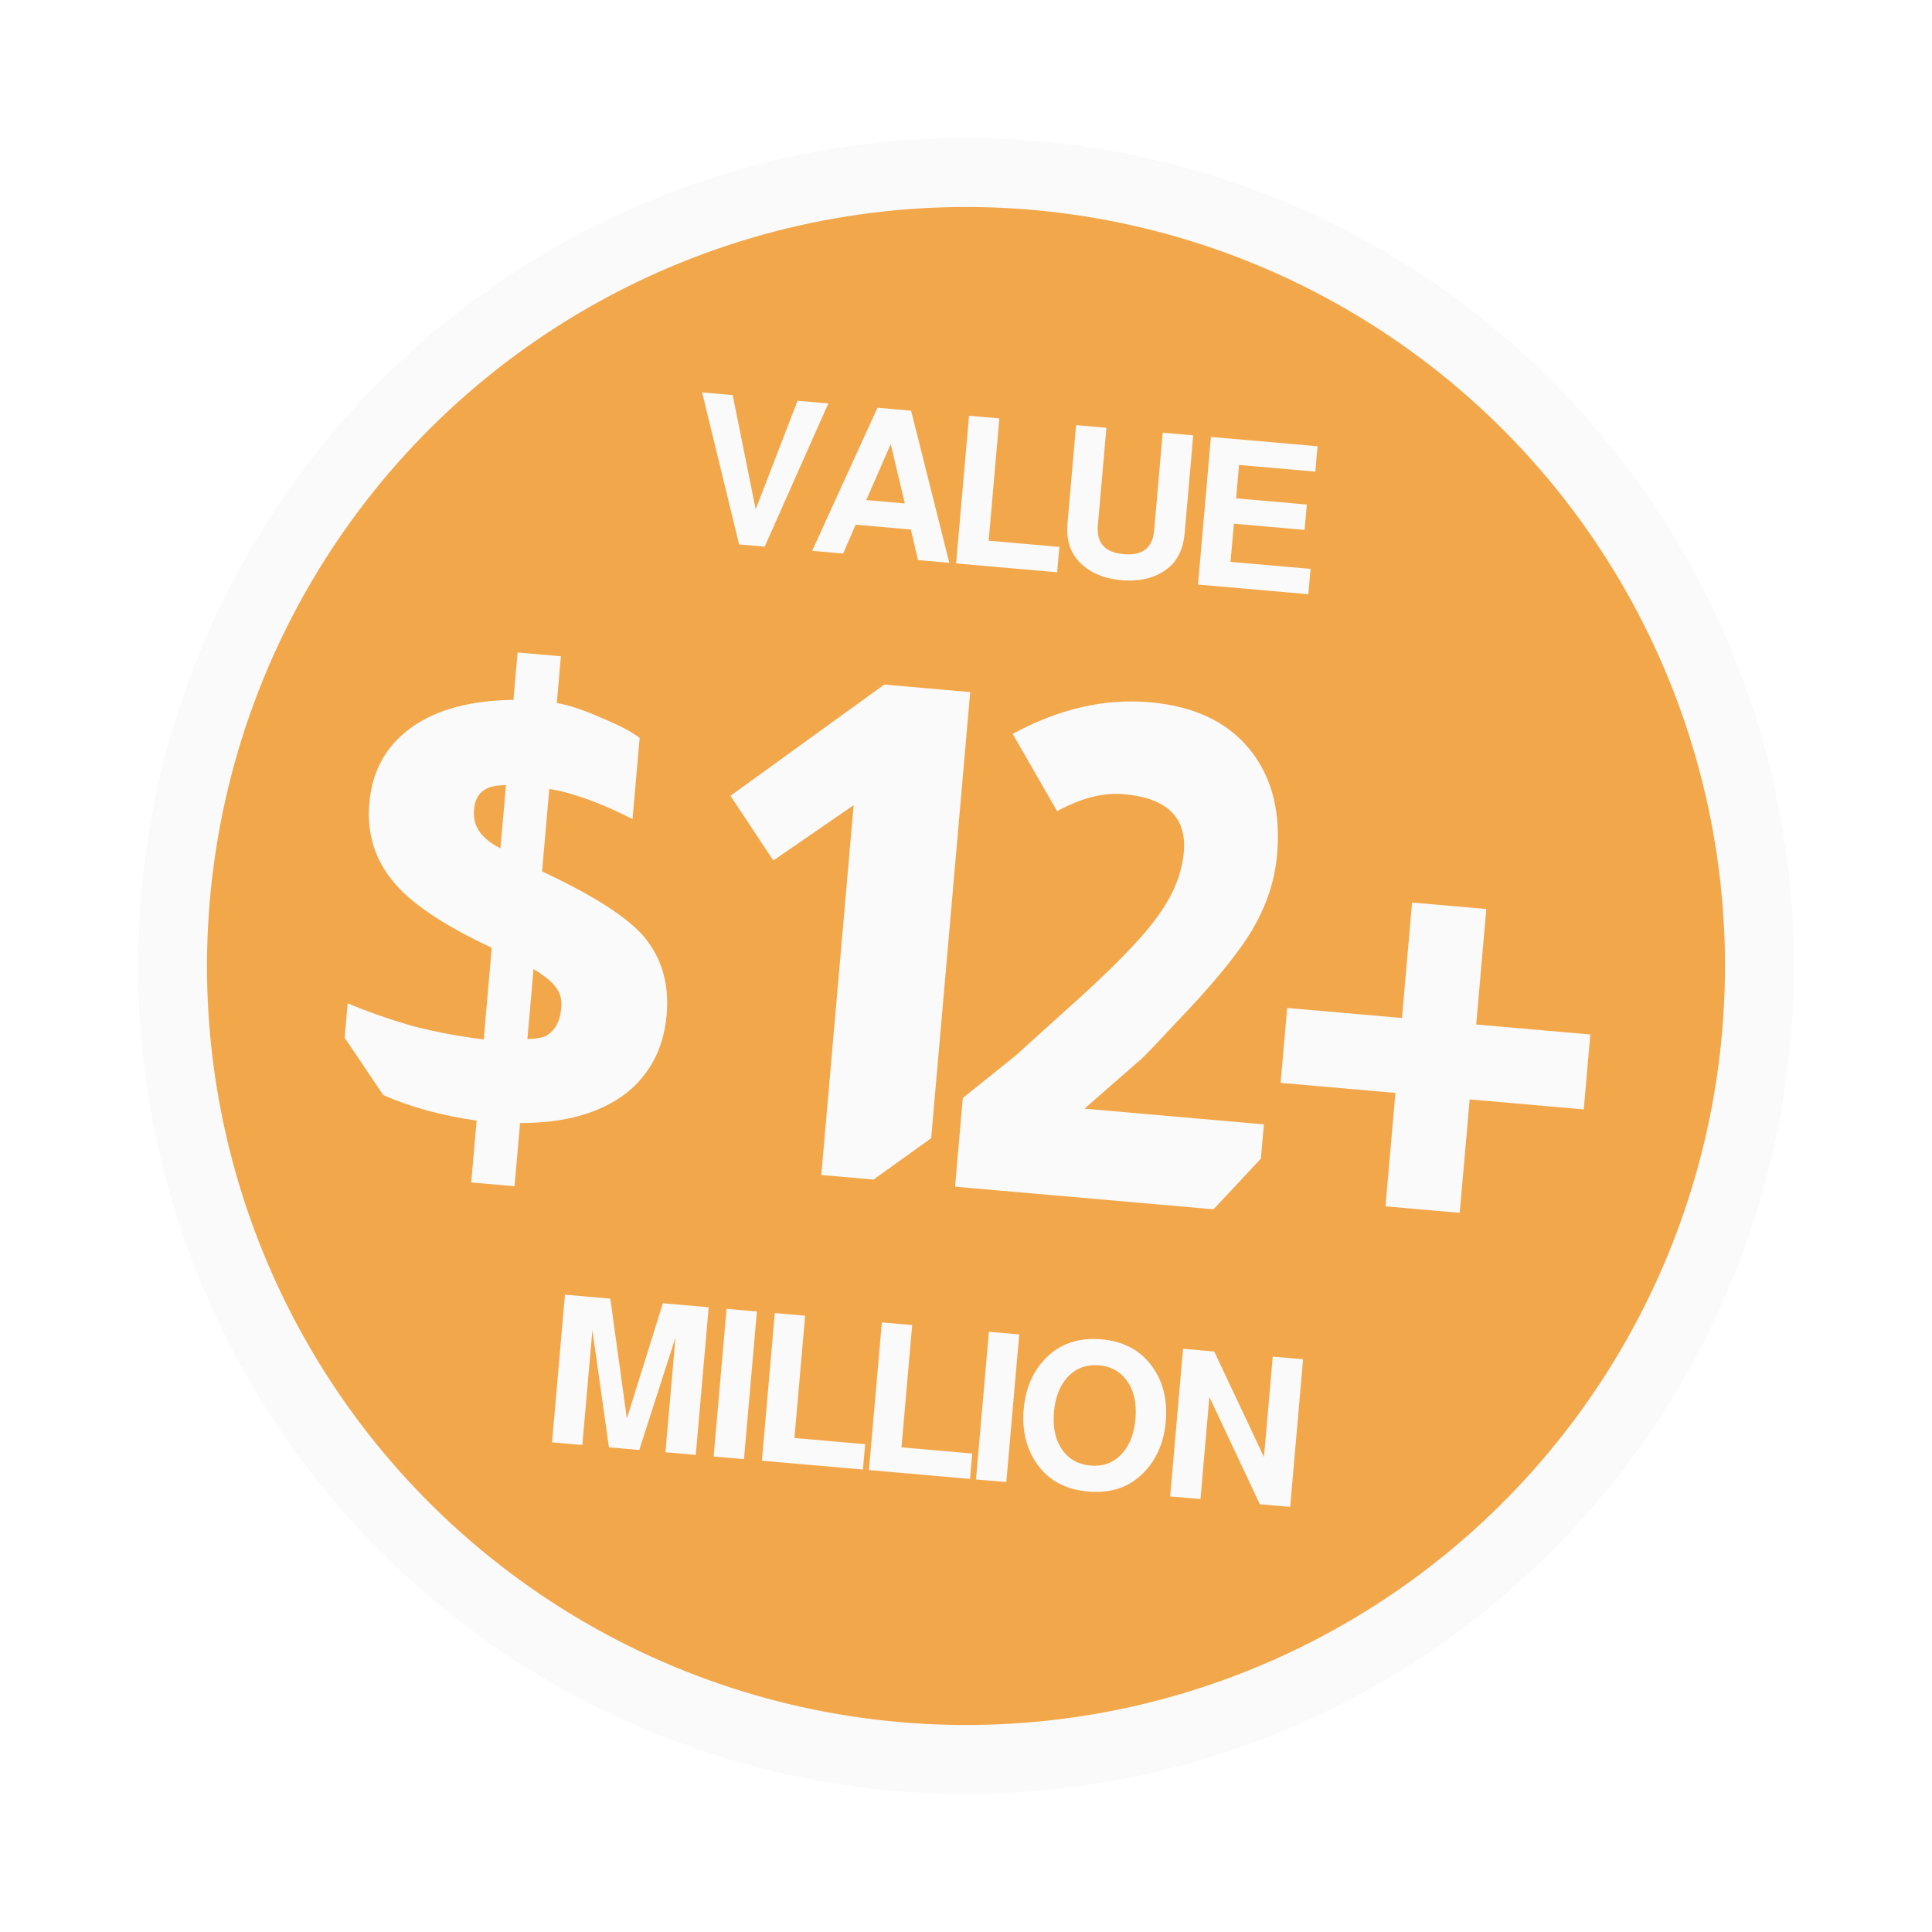
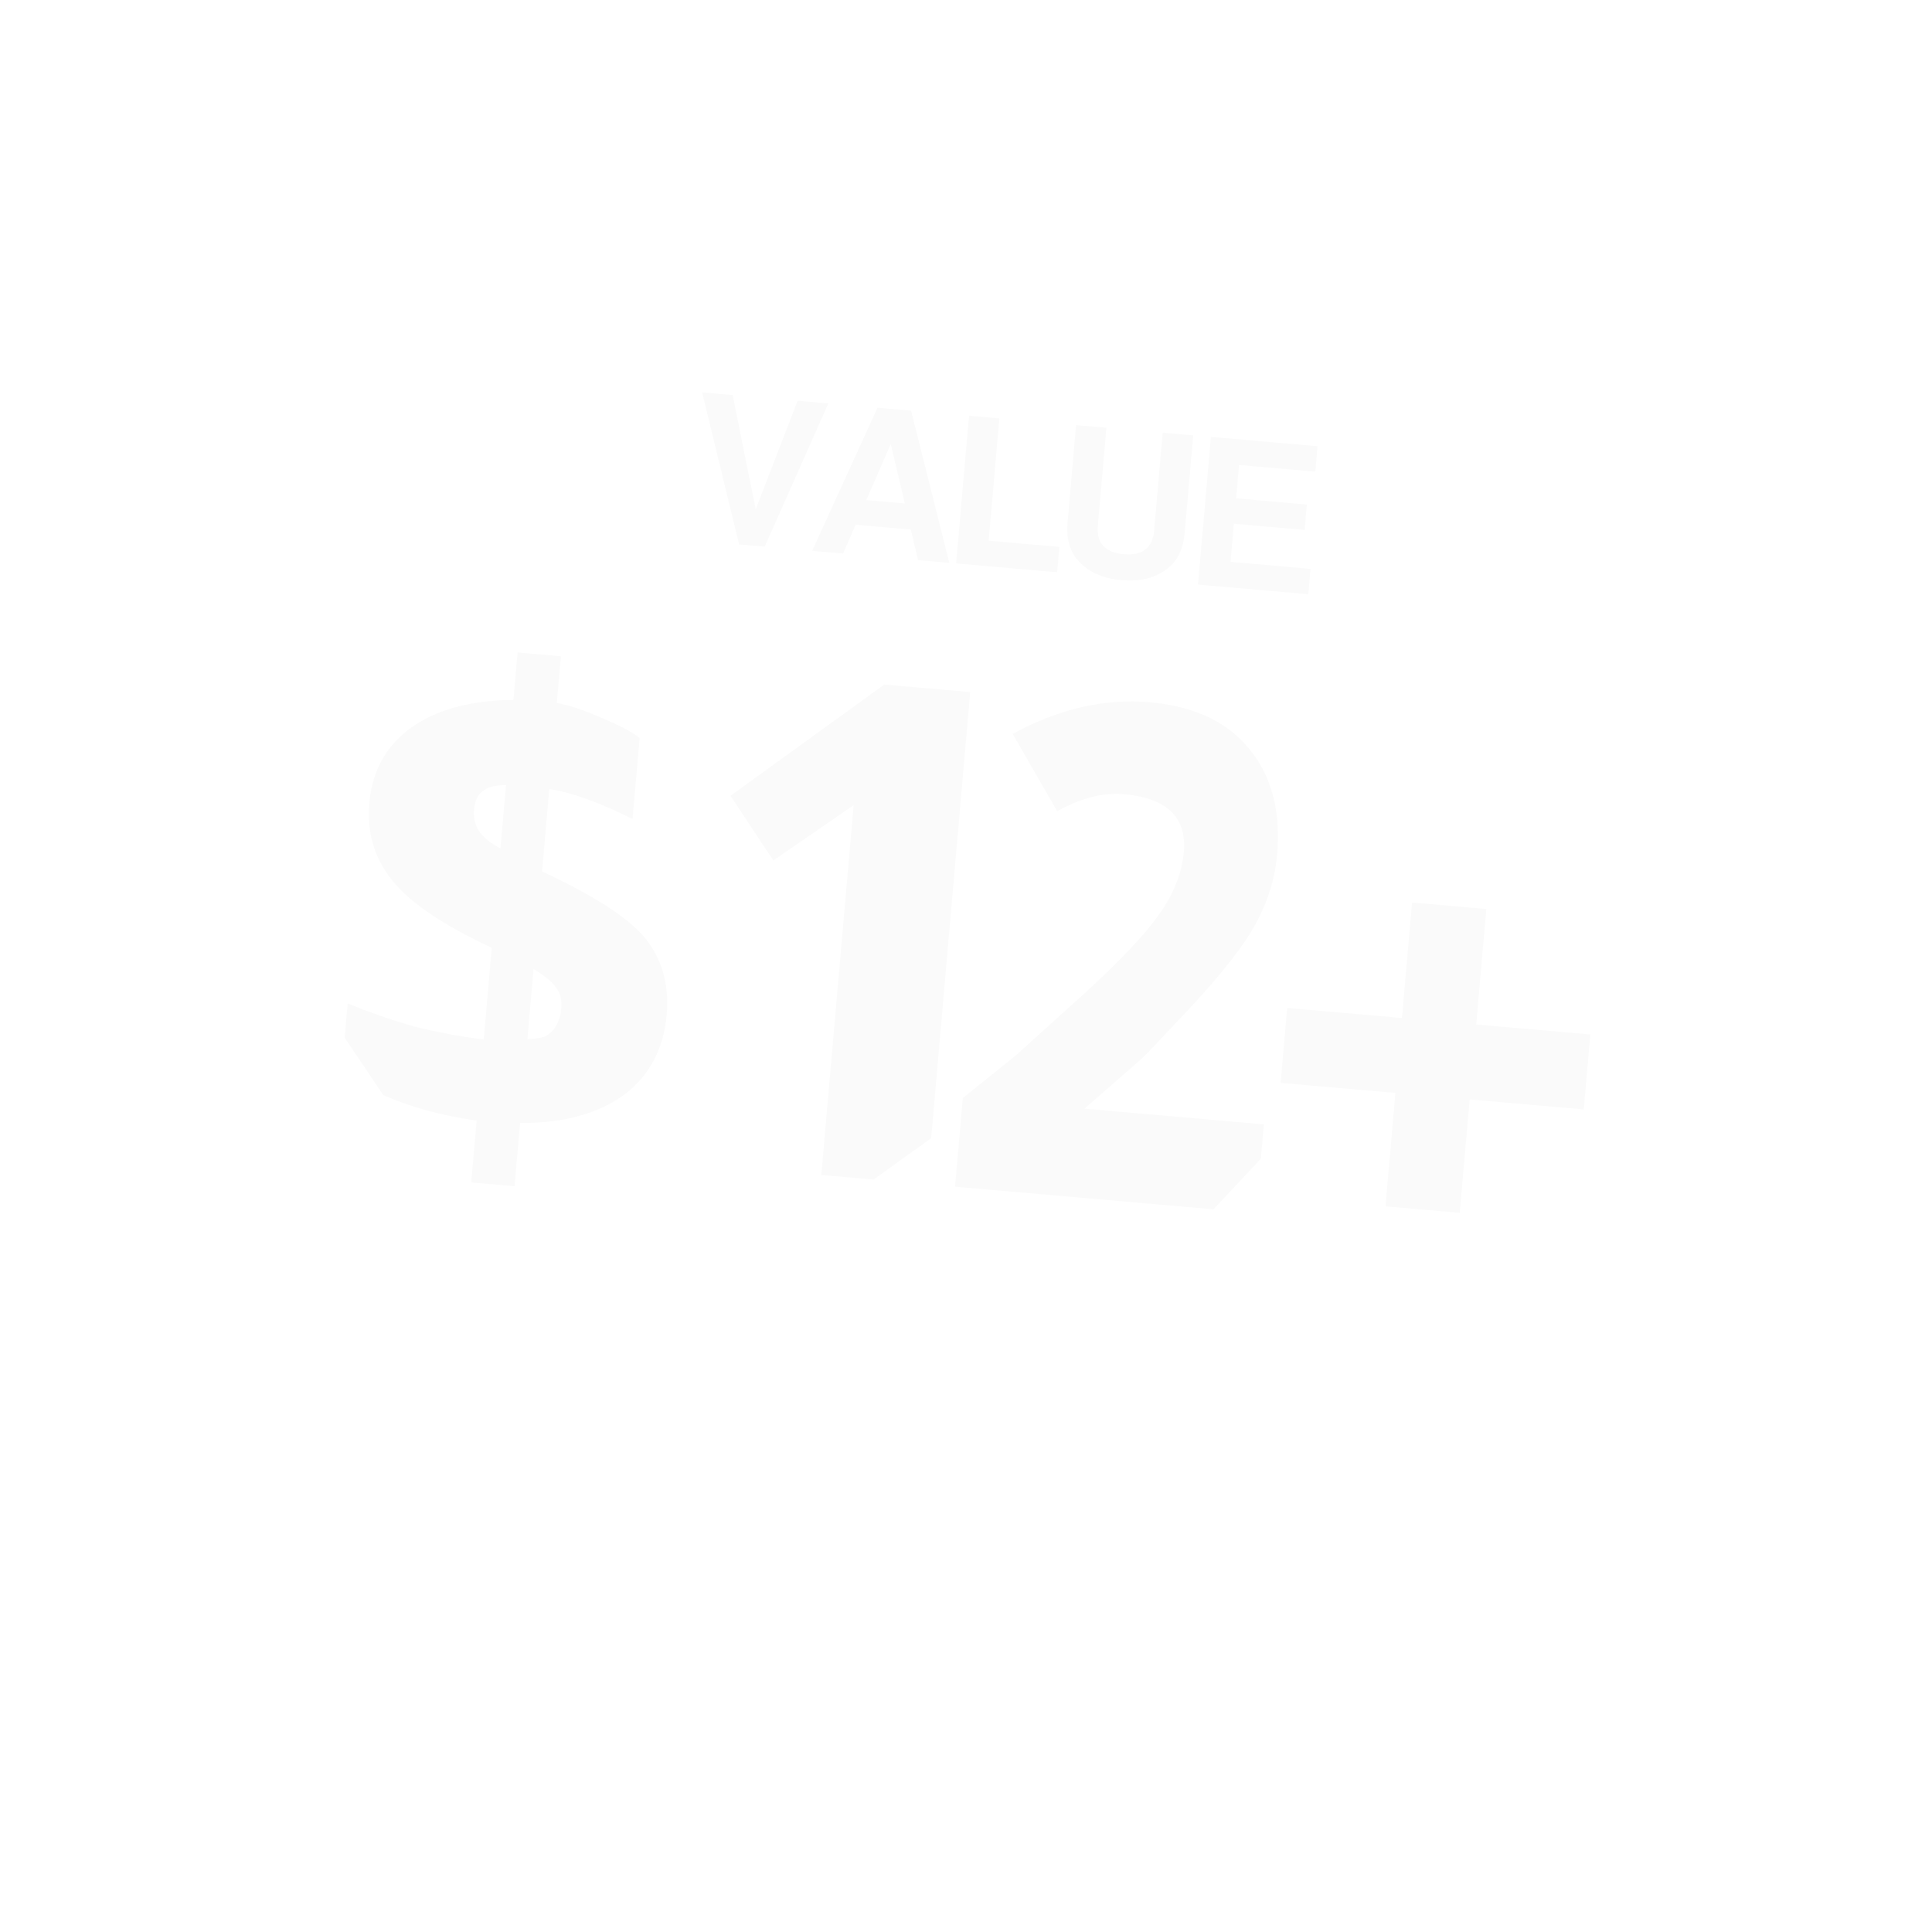
<svg xmlns="http://www.w3.org/2000/svg" width="140" height="140" viewBox="0 0 140 140" fill="none">
  <g filter="url(#filter0_d_213_72)">
-     <circle cx="71" cy="66" r="60" transform="rotate(5 71 66)" fill="#FAFAFA" />
-     <circle cx="71" cy="66" r="55" transform="rotate(5 71 66)" fill="#F2A74B" />
    <path d="M41.645 43.556L41.348 46.943C42.206 47.085 43.295 47.448 44.616 48.032C45.939 48.583 46.851 49.064 47.35 49.476L46.836 55.353C44.529 54.181 42.519 53.453 40.803 53.169L40.281 59.147C43.977 60.875 46.433 62.445 47.648 63.856C48.951 65.409 49.505 67.298 49.31 69.523C49.098 71.947 48.112 73.852 46.351 75.237C44.452 76.677 41.897 77.39 38.686 77.377L38.285 81.959L35.147 81.685L35.539 77.202C33.027 76.848 30.772 76.233 28.774 75.355L25.976 71.196L26.194 68.705C27.711 69.34 29.318 69.899 31.016 70.382C32.62 70.79 34.299 71.104 36.053 71.324L36.633 64.7C36.602 64.664 36.362 64.542 35.912 64.335C32.735 62.786 30.56 61.257 29.387 59.749C28.12 58.166 27.579 56.312 27.765 54.187C27.971 51.829 29.002 49.995 30.856 48.685C32.675 47.406 35.125 46.75 38.206 46.718L38.507 43.282L41.645 43.556ZM37.264 57.477L37.666 52.895C36.929 52.897 36.4 53.018 36.078 53.258C35.653 53.522 35.412 53.986 35.354 54.65C35.313 55.115 35.376 55.539 35.544 55.921C35.826 56.515 36.4 57.034 37.264 57.477ZM39.662 66.219L39.217 71.3C39.754 71.28 40.178 71.217 40.489 71.11C41.191 70.737 41.585 70.052 41.672 69.055C41.727 68.425 41.588 67.91 41.255 67.513C41.018 67.158 40.487 66.727 39.662 66.219ZM71.305 46.151L68.477 78.478L64.3 81.475L60.515 81.144L62.859 54.346L57.038 58.354L53.934 53.666L65.079 45.606L71.305 46.151ZM74.383 49.181C77.72 47.365 81.033 46.6 84.32 46.888C87.741 47.187 90.256 48.462 91.866 50.71C93.24 52.604 93.799 55.012 93.543 57.934C93.377 59.827 92.765 61.664 91.706 63.445C90.649 65.193 88.796 67.44 86.147 70.186C84.595 71.857 83.731 72.752 83.553 72.87L79.586 76.338L92.586 77.475L92.368 79.965L88.936 83.63L70.207 81.992L70.769 75.566L74.602 72.489L78.145 69.285C81.373 66.422 83.576 64.189 84.754 62.586C85.965 60.985 86.641 59.371 86.784 57.744C87.004 55.221 85.554 53.822 82.433 53.549C80.938 53.418 79.33 53.83 77.607 54.783L74.383 49.181ZM101.398 83.416L102.117 75.197L93.799 74.469L94.274 69.04L102.592 69.768L103.324 61.4L108.704 61.87L107.972 70.238L116.24 70.962L115.765 76.391L107.497 75.668L106.778 83.886L101.398 83.416Z" fill="#FAFAFA" />
    <path d="M56.412 35.613L54.559 35.451L51.879 24.436L54.091 24.629L55.761 32.906L58.798 25.041L61.024 25.236L56.412 35.613ZM67.006 34.372L63.001 34.022L62.096 36.111L59.854 35.914L64.586 25.547L67.022 25.761L69.791 36.784L67.52 36.585L67.006 34.372ZM66.569 32.482L65.546 28.176L63.775 32.237L66.569 32.482ZM73.417 26.32L72.642 35.181L77.767 35.63L77.606 37.468L70.284 36.827L71.22 26.128L73.417 26.32ZM85.253 27.356L87.465 27.549L86.845 34.632C86.743 35.797 86.316 36.664 85.564 37.23C84.703 37.888 83.606 38.158 82.271 38.041C80.936 37.925 79.902 37.468 79.168 36.671C78.526 35.982 78.256 35.055 78.358 33.889L78.977 26.806L81.174 26.999L80.554 34.082C80.444 35.347 81.071 36.039 82.435 36.158C83.79 36.277 84.523 35.704 84.634 34.438L85.253 27.356ZM90.411 33.95L90.169 36.715L95.967 37.222L95.806 39.06L87.812 38.36L88.748 27.661L96.473 28.337L96.313 30.175L90.784 29.692L90.572 32.112L95.697 32.561L95.537 34.399L90.411 33.95Z" fill="#FAFAFA" />
-     <path d="M43.928 92.386L43.199 100.709L41.003 100.517L41.939 89.818L45.226 90.106L46.424 98.793L49.037 90.439L52.354 90.729L51.418 101.428L49.221 101.236L49.95 92.913L47.324 101.07L45.127 100.878L43.928 92.386ZM55.847 91.035L54.911 101.734L52.714 101.542L53.65 90.843L55.847 91.035ZM59.343 91.341L58.568 100.202L63.693 100.65L63.532 102.488L56.21 101.848L57.146 91.148L59.343 91.341ZM67.1 92.019L66.325 100.88L71.45 101.329L71.289 103.167L63.967 102.526L64.903 91.827L67.1 92.019ZM74.857 92.698L73.921 103.397L71.724 103.205L72.66 92.506L74.857 92.698ZM80.817 93.054C82.332 93.186 83.505 93.776 84.337 94.822C85.241 95.955 85.621 97.354 85.475 99.017C85.332 100.661 84.715 101.972 83.626 102.951C82.635 103.838 81.377 104.215 79.853 104.082C78.319 103.947 77.14 103.358 76.318 102.312C75.415 101.159 75.036 99.76 75.18 98.117C75.324 96.473 75.94 95.162 77.03 94.183C78.031 93.297 79.293 92.921 80.817 93.054ZM80.653 94.937C79.696 94.853 78.912 95.161 78.298 95.86C77.773 96.466 77.466 97.283 77.376 98.309C77.273 99.484 77.497 100.432 78.046 101.153C78.523 101.777 79.181 102.126 80.017 102.199C80.974 102.283 81.754 101.974 82.357 101.274C82.882 100.668 83.189 99.851 83.279 98.825C83.382 97.65 83.158 96.702 82.609 95.981C82.132 95.357 81.48 95.009 80.653 94.937ZM92.293 105.004L88.637 97.231L87.99 104.628L85.793 104.436L86.729 93.737L88.986 93.934L92.593 101.583L93.229 94.305L95.426 94.498L94.49 105.197L92.293 105.004Z" fill="#FAFAFA" />
  </g>
  <defs>
    <filter id="filter0_d_213_72" x="-0.004" y="-0.003" width="140.008" height="140.007" filterUnits="userSpaceOnUse" color-interpolation-filters="sRGB">
      <feFlood flood-opacity="0" result="BackgroundImageFix" />
      <feColorMatrix in="SourceAlpha" type="matrix" values="0 0 0 0 0 0 0 0 0 0 0 0 0 0 0 0 0 0 127 0" result="hardAlpha" />
      <feOffset dx="-1" dy="4" />
      <feGaussianBlur stdDeviation="5" />
      <feComposite in2="hardAlpha" operator="out" />
      <feColorMatrix type="matrix" values="0 0 0 0 0 0 0 0 0 0 0 0 0 0 0 0 0 0 0.25 0" />
      <feBlend mode="normal" in2="BackgroundImageFix" result="effect1_dropShadow_213_72" />
      <feBlend mode="normal" in="SourceGraphic" in2="effect1_dropShadow_213_72" result="shape" />
    </filter>
  </defs>
</svg>